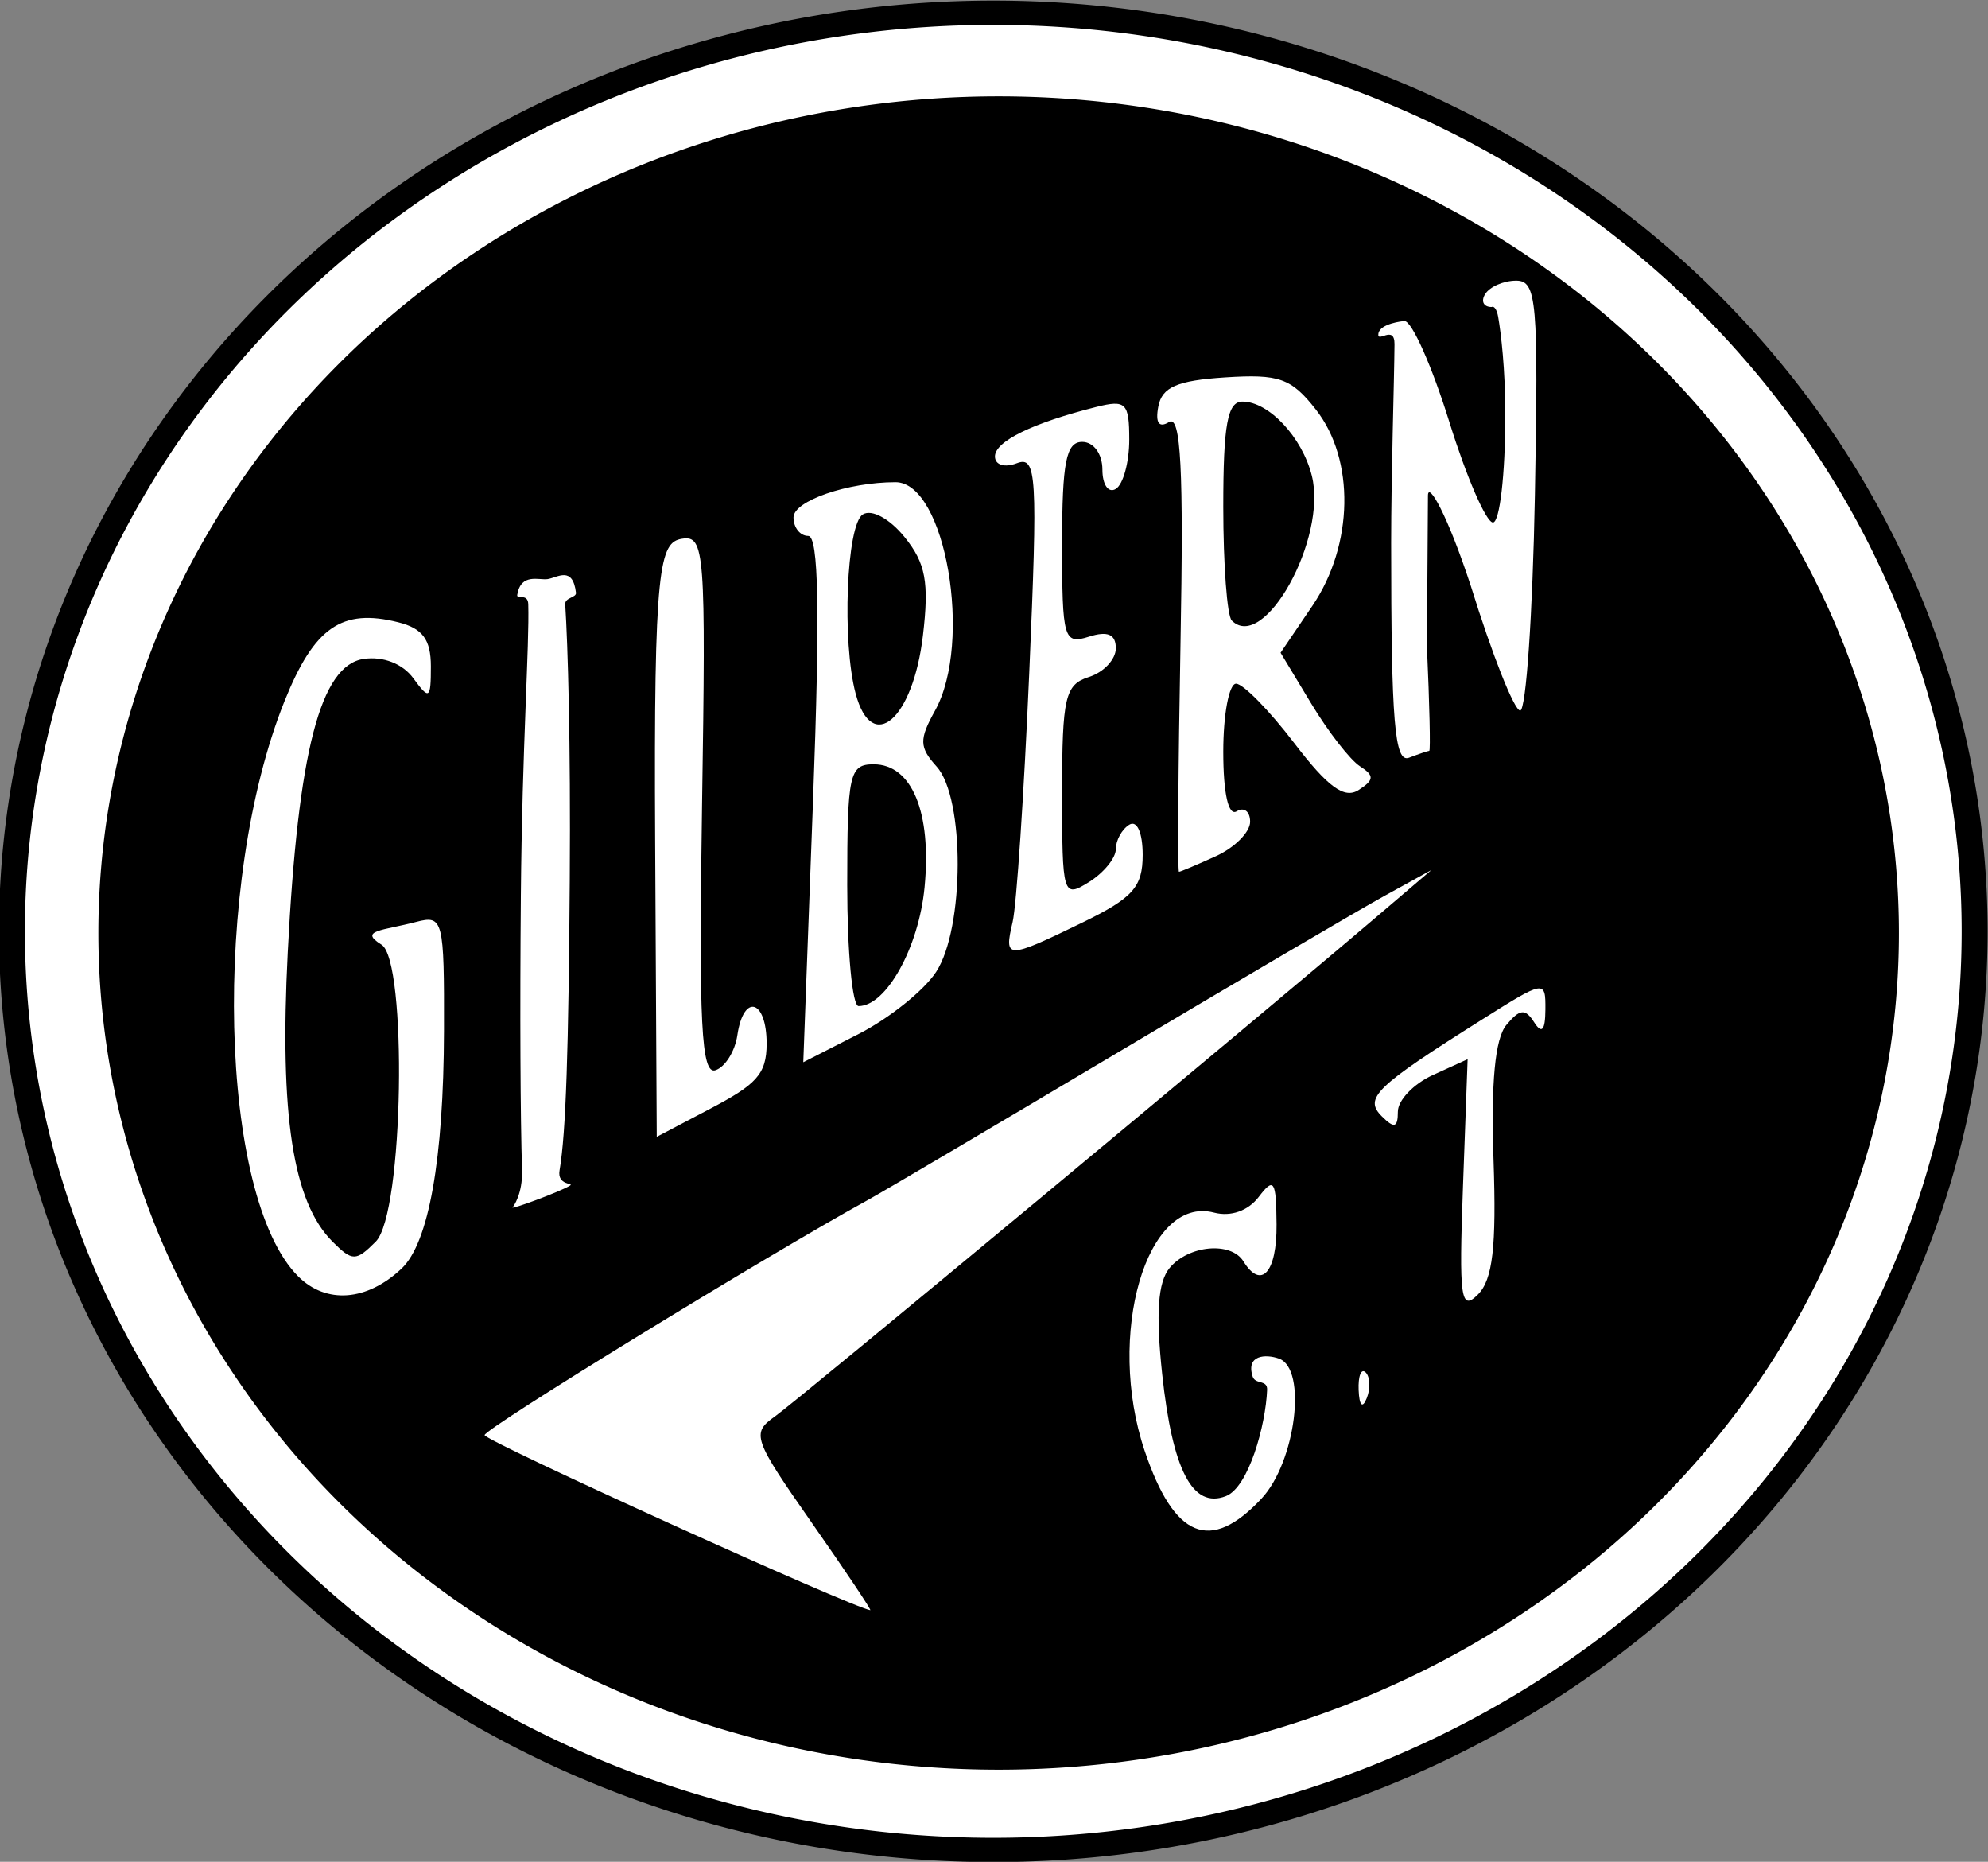
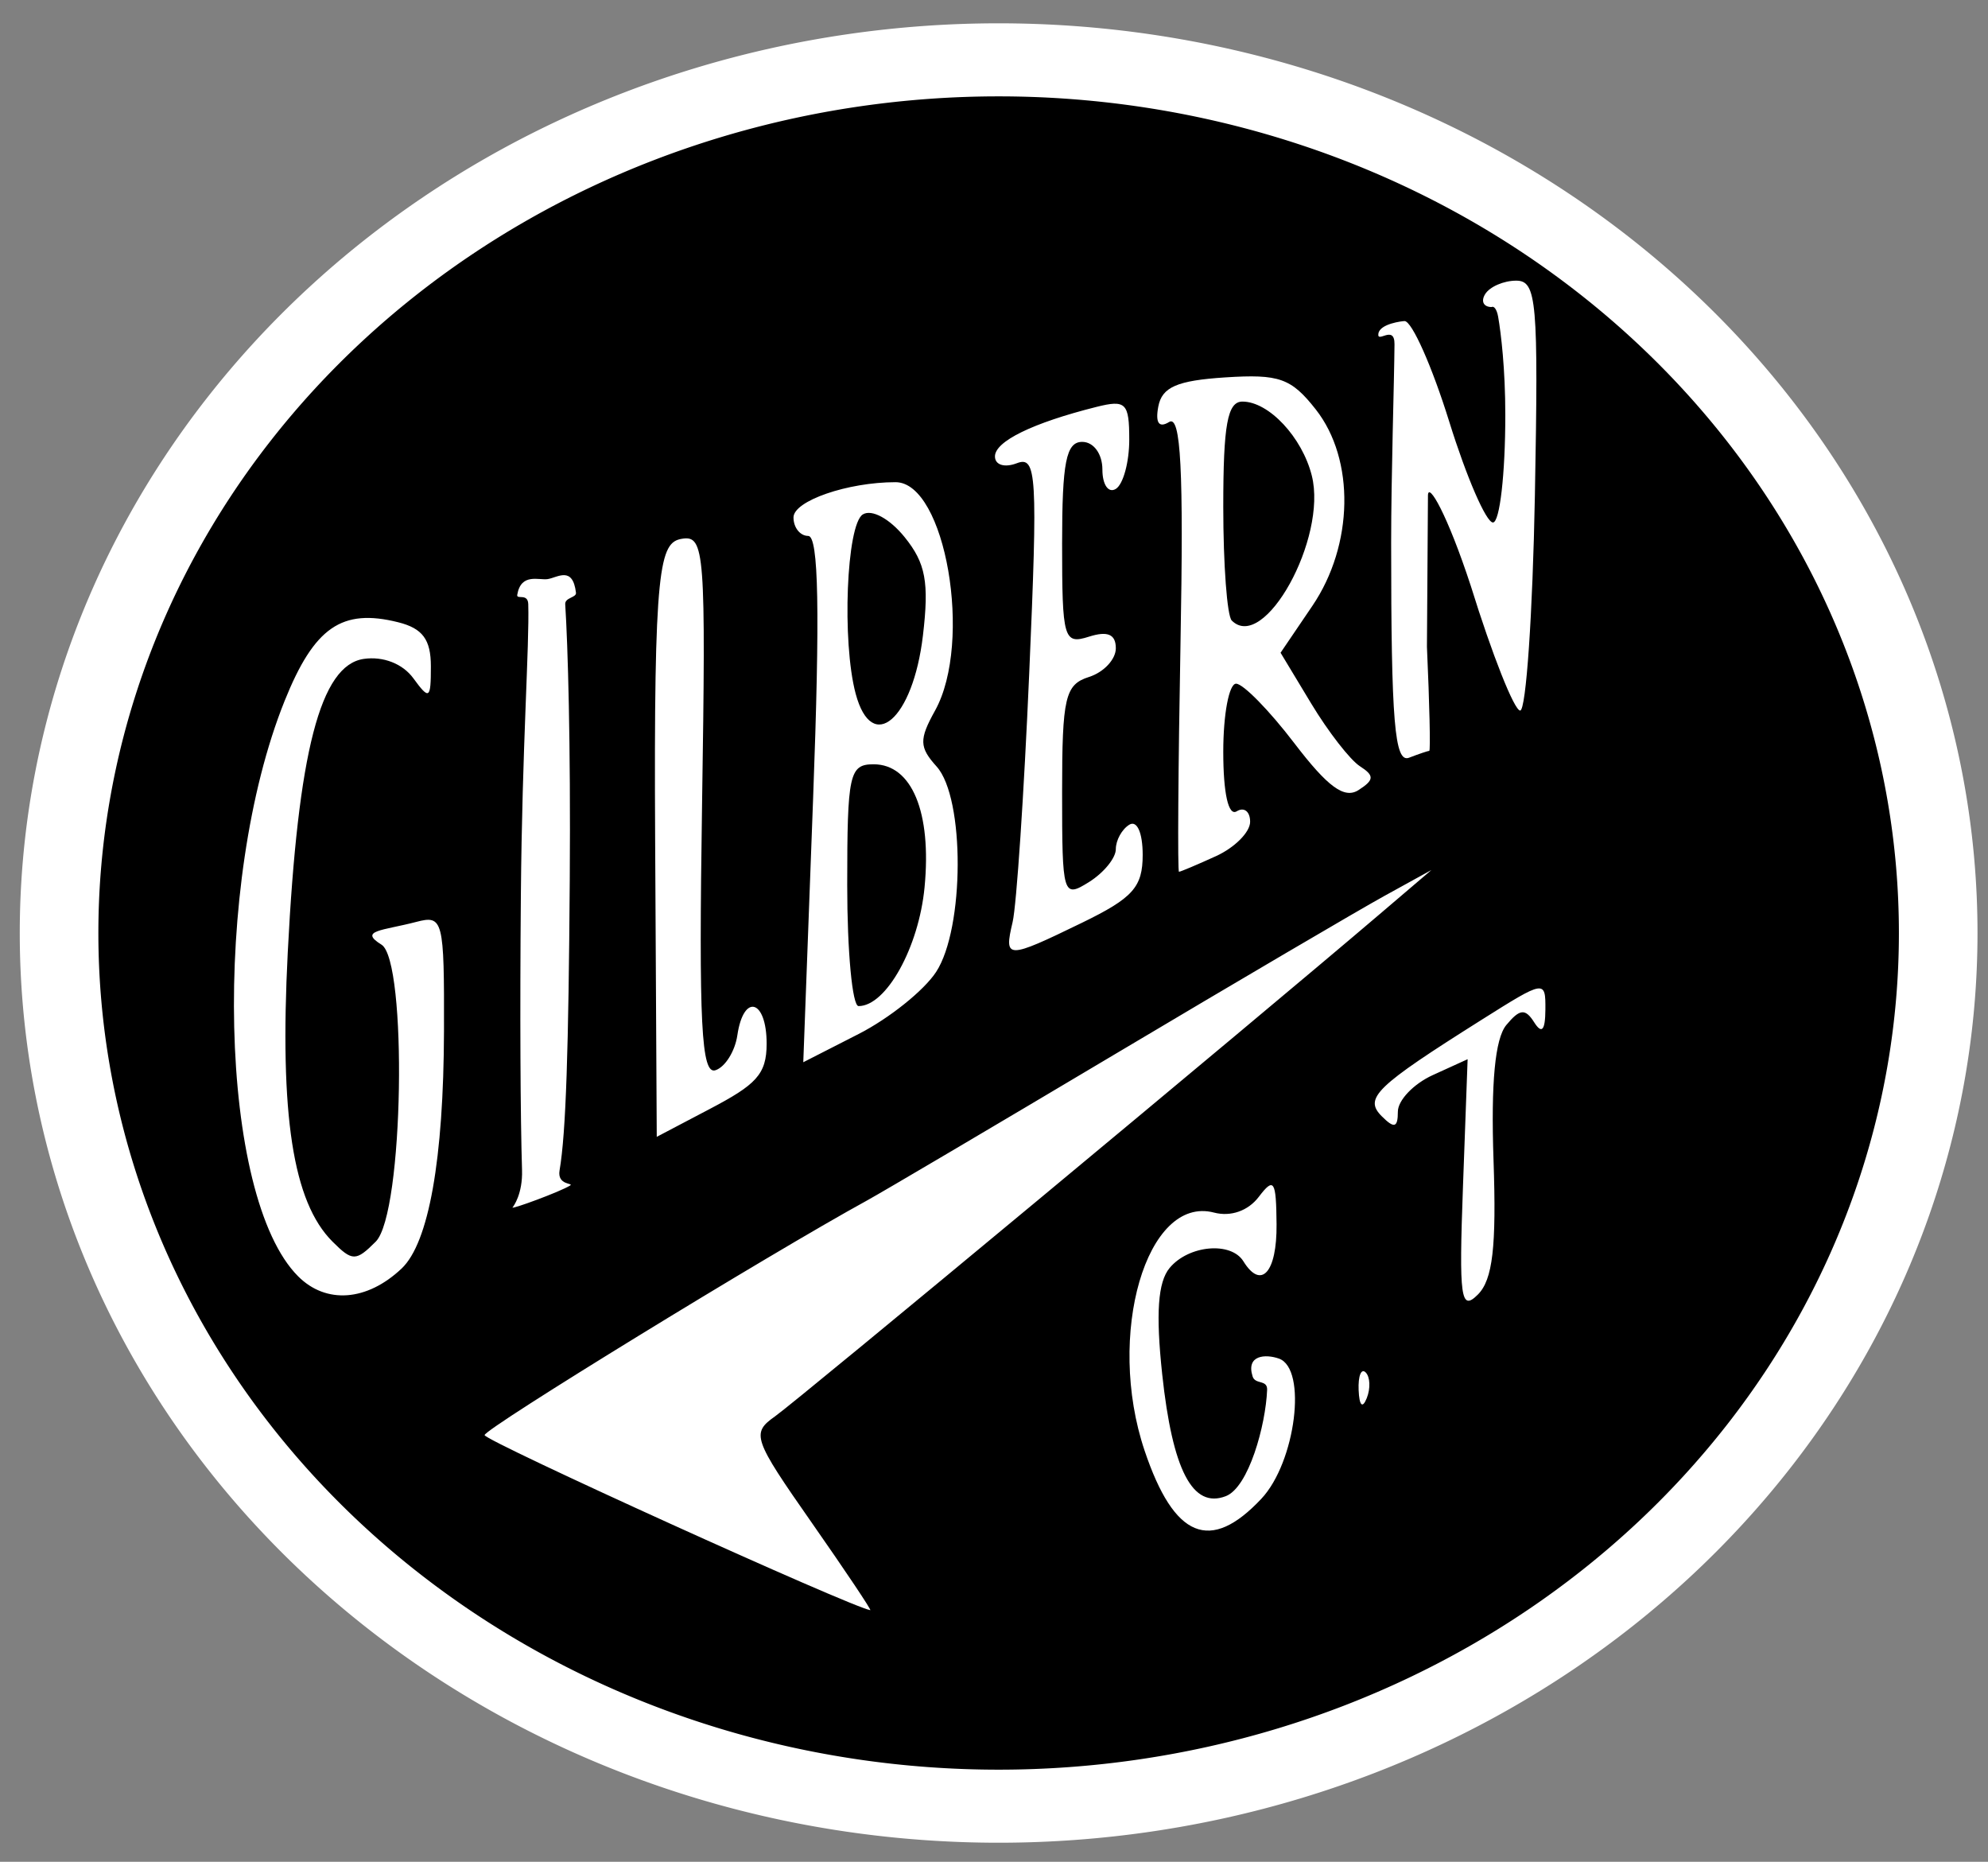
<svg xmlns="http://www.w3.org/2000/svg" xmlns:ns1="http://sodipodi.sourceforge.net/DTD/sodipodi-0.dtd" xmlns:ns2="http://www.inkscape.org/namespaces/inkscape" width="331.902" height="310.758" id="svg2" ns1:version="0.32" ns2:version="0.45.1" version="1.0" ns1:docbase="C:\Documents and Settings\Alex Jones\Desktop" ns1:docname="gilbern_logo.svg" ns2:output_extension="org.inkscape.output.svg.inkscape">
  <rect width="100%" height="100%" fill="#808080" stroke="none" />
  <defs id="defs4" />
  <ns1:namedview id="base" pagecolor="#ffffff" bordercolor="#666666" borderopacity="1.0" gridtolerance="10000" guidetolerance="10" objecttolerance="10" ns2:pageopacity="0.0" ns2:pageshadow="2" ns2:zoom="0.5155987" ns2:cx="758.58502" ns2:cy="648.71695" ns2:document-units="px" ns2:current-layer="layer1" showguides="true" ns2:guide-bbox="true" ns2:window-width="1680" ns2:window-height="1001" ns2:window-x="-4" ns2:window-y="-4" />
  <g ns2:label="Layer 1" ns2:groupmode="layer" id="layer1" transform="translate(-3.915,0.676)">
    <path ns1:type="arc" style="opacity:1;fill:#000000;fill-opacity:1;stroke:#ffffff;stroke-width:8.456;stroke-miterlimit:4;stroke-dasharray:none;stroke-dashoffset:0;stroke-opacity:1" id="path2238" ns1:cx="626.07141" ns1:cy="177.00504" ns1:rx="101.07143" ns1:ry="101.07143" d="M 727.143 177.005 A 101.071 101.071 0 1 1  525,177.005 A 101.071 101.071 0 1 1  727.143 177.005 z" transform="matrix(1.552,0,0,1.442,-801.023,-100.184)" />
-     <path ns1:type="arc" style="opacity:1;fill:none;fill-opacity:1;stroke:#000000;stroke-width:2.672;stroke-miterlimit:4;stroke-dasharray:none;stroke-dashoffset:0;stroke-opacity:1" id="path3214" ns1:cx="626.07141" ns1:cy="177.00504" ns1:rx="101.07143" ns1:ry="101.07143" d="M 727.143 177.005 A 101.071 101.071 0 1 1  525,177.005 A 101.071 101.071 0 1 1  727.143 177.005 z" transform="matrix(1.621,0,0,1.517,-845.116,-113.741)" />
    <path style="fill:#ffffff;fill-opacity:1" d="M 242.537,124.652 C 242.32,124.652 240.799,125.167 239.157,125.798 C 236.745,126.723 236.171,119.831 236.171,89.922 C 236.171,78.674 236.679,63.126 236.731,56.785 C 236.758,53.401 233.75,56.747 234.044,54.99 C 234.319,53.342 238.063,52.914 238.413,52.916 C 239.646,52.925 243.006,60.492 245.879,69.733 C 248.753,78.973 252.032,86.534 253.167,86.534 C 254.301,86.534 255.23,78.462 255.23,68.596 C 255.23,60.876 254.513,54.952 254.036,52.206 C 253.813,50.923 253.323,50.357 252.941,50.572 C 251.635,50.572 251.104,49.649 251.866,48.416 C 252.629,47.183 254.958,46.172 257.044,46.17 C 260.474,46.168 260.772,49.584 260.168,82.046 C 259.801,101.78 258.695,117.925 257.712,117.925 C 256.728,117.925 253.028,108.592 249.49,97.184 C 245.54,85.117 242.332,79.644 242.316,82.046 L 242.146,107.275 C 242.578,116.832 242.754,124.652 242.537,124.652 z M 209.559,102.898 C 214.963,108.302 225.547,89.162 222.927,78.724 C 221.316,72.305 215.744,66.354 211.346,66.354 C 208.843,66.354 208.143,70.19 208.143,83.918 C 208.143,93.578 208.78,102.119 209.559,102.898 z M 206.916,142.23 C 203.775,143.661 201,144.833 200.75,144.835 C 200.5,144.837 200.615,127.582 201.006,106.492 C 201.539,77.76 201.063,68.55 199.109,69.757 C 197.406,70.81 196.777,69.915 197.297,67.18 C 197.914,63.933 200.427,62.839 208.472,62.317 C 217.477,61.733 219.478,62.441 223.587,67.665 C 230.162,76.023 229.914,90.291 223.016,100.455 L 217.709,108.276 L 222.845,116.787 C 225.67,121.467 229.32,126.161 230.955,127.217 C 233.397,128.793 233.358,129.504 230.736,131.191 C 228.363,132.719 225.605,130.706 219.983,123.343 C 215.824,117.897 211.459,113.441 210.282,113.441 C 209.106,113.441 208.143,118.545 208.143,124.784 C 208.143,131.776 209.003,135.596 210.385,134.742 C 211.618,133.98 212.627,134.767 212.627,136.492 C 212.627,138.217 210.057,140.799 206.916,142.23 z M 184.539,153.354 C 171.964,159.464 171.504,159.459 172.972,153.24 C 173.628,150.466 174.876,131.781 175.746,111.719 C 177.186,78.544 176.998,75.369 173.677,76.643 C 171.628,77.429 170.025,76.931 170.025,75.507 C 170.025,72.991 176.333,69.912 186.94,67.25 C 191.886,66.008 192.447,66.564 192.447,72.705 C 192.447,76.466 191.438,80.166 190.205,80.928 C 188.972,81.69 187.963,80.236 187.963,77.697 C 187.963,75.088 186.5,73.08 184.599,73.08 C 181.906,73.08 181.236,76.461 181.236,90.048 C 181.236,105.996 181.506,106.931 185.72,105.593 C 188.844,104.601 190.205,105.19 190.205,107.533 C 190.205,109.383 188.187,111.537 185.72,112.32 C 181.732,113.585 181.236,115.712 181.236,131.549 C 181.236,148.793 181.377,149.266 185.72,146.554 C 188.187,145.013 190.205,142.542 190.205,141.062 C 190.205,139.581 191.214,137.746 192.447,136.984 C 193.742,136.184 194.689,138.307 194.689,142.011 C 194.689,147.395 193.062,149.213 184.539,153.354 z M 146.773,115.122 C 149.507,125.323 156.341,119.415 157.999,105.417 C 159.054,96.506 158.461,93.322 154.939,88.972 C 152.446,85.893 149.453,84.269 147.966,85.188 C 145.23,86.879 144.45,106.453 146.773,115.122 z M 145.36,147.074 C 145.36,158.173 146.213,167.254 147.255,167.254 C 151.871,167.254 157.308,157.468 158.273,147.424 C 159.476,134.904 156.157,126.894 149.766,126.894 C 145.713,126.894 145.36,128.509 145.36,147.074 z M 160.196,161.564 C 158.167,164.662 152.347,169.318 147.265,171.911 L 138.024,176.626 L 139.662,132.701 C 140.83,101.381 140.596,88.776 138.846,88.776 C 137.496,88.776 136.391,87.389 136.391,85.693 C 136.391,82.929 145.429,79.807 153.431,79.807 C 161.754,79.807 166.373,106.493 160.028,117.925 C 157.342,122.764 157.378,124.043 160.29,127.272 C 165.02,132.518 164.96,154.294 160.196,161.564 z M 131.907,173.534 C 131.907,178.701 130.095,180.391 122.377,184.445 L 113.562,189.076 L 113.293,139.486 C 113.044,93.644 114.043,89.848 117.777,89.252 C 121.575,88.644 121.775,91.307 121.123,133.767 C 120.564,170.216 120.996,178.741 123.366,177.96 C 124.98,177.428 126.624,174.802 127.018,172.124 C 128.06,165.042 131.907,166.152 131.907,173.534 z M 99.103,197.199 C 97.449,198.247 89.073,201.31 89.489,200.854 C 89.641,200.689 91.194,198.599 91.07,194.619 C 90.795,185.794 90.704,168.517 90.875,148.757 C 91.09,123.769 92.315,107.096 92.109,100.162 C 92.052,98.262 90.124,99.468 90.27,98.606 C 90.899,94.898 93.897,96.214 95.359,95.982 C 97.013,95.718 99.531,93.739 100.076,98.256 C 100.177,99.093 98.207,99.043 98.28,100.185 C 98.718,107.007 99.2,123.072 99.038,146.174 C 98.839,174.443 98.412,188.421 97.336,194.674 C 96.899,197.217 99.783,196.768 99.103,197.199 z M 70.971,211.053 C 65.19,216.521 58.366,217.037 53.689,212.359 C 40.451,199.122 39.218,146.709 51.429,116.322 C 56.375,104.015 60.984,100.826 70.407,103.191 C 74.472,104.211 75.851,106.075 75.851,110.549 C 75.851,116.028 75.601,116.198 72.922,112.535 C 71.146,110.105 67.893,108.835 64.651,109.304 C 57.401,110.353 53.665,124.771 51.957,158.285 C 50.572,185.462 52.81,199.949 59.414,206.553 C 62.742,209.881 63.332,209.883 66.642,206.574 C 71.355,201.862 71.921,159.667 67.61,157.003 C 63.733,154.607 67.757,154.681 73.419,153.201 C 77.893,152.031 78.091,152.808 78.04,171.388 C 77.981,192.837 75.497,206.771 70.971,211.053 z M 253.263,192.954 C 253.764,207.448 253.127,212.921 250.654,215.398 C 247.786,218.268 247.478,216.045 248.161,197.397 L 248.939,176.121 L 243.116,178.774 C 239.913,180.233 237.292,182.981 237.292,184.879 C 237.292,187.558 236.691,187.731 234.61,185.649 C 231.574,182.614 233.533,180.721 251.306,169.522 C 261.83,162.891 261.956,162.871 261.922,167.836 C 261.898,171.333 261.327,171.976 260.043,169.951 C 258.563,167.618 257.643,167.71 255.399,170.414 C 253.515,172.684 252.817,180.05 253.263,192.954 z M 231.92,228.402 C 232.665,229.147 232.745,231.081 232.097,232.7 C 231.381,234.488 230.85,233.957 230.742,231.345 C 230.645,228.981 231.175,227.657 231.92,228.402 z M 214.5,249.489 C 205.969,258.571 199.938,256.09 195.015,241.474 C 188.51,222.165 195.326,198.772 206.598,201.72 C 209.395,202.451 212.294,201.434 214.069,199.099 C 216.606,195.76 216.978,196.335 217.04,203.691 C 217.109,211.715 214.471,214.654 211.506,209.857 C 209.439,206.512 202.352,207.149 199.186,210.964 C 197.226,213.324 196.86,218.554 197.945,228.685 C 199.664,244.737 203.021,251.181 208.557,249.057 C 212.391,247.586 215.231,237.187 215.464,231.311 C 215.534,229.553 213.484,230.465 213.045,229.08 C 211.901,225.475 215.209,225.307 217.437,226.092 C 222.2,227.77 220.241,243.378 214.5,249.489 z M 139.399,253.427 C 145.062,261.528 149.476,268.122 149.209,268.081 C 146.008,267.591 84.82,239.825 84.82,238.862 C 84.82,237.785 132.21,208.72 148.724,199.669 C 151.19,198.317 169.857,187.305 190.205,175.197 C 210.553,163.09 230.733,151.239 235.05,148.862 L 242.898,144.54 L 234.18,151.973 C 212.878,170.136 137.107,233.053 133.308,235.734 C 129.319,238.548 129.631,239.454 139.399,253.427 z " id="path3216" ns1:nodetypes="cssssssssscccsccscscsscccsssssssssccssccsscssscccsccsssssssssscsccscsscccssscccccscsssccccccssssscsscsscsccsssssssssscsssssssccsscsssccccssssssscccssccsssss" />
  </g>
</svg>